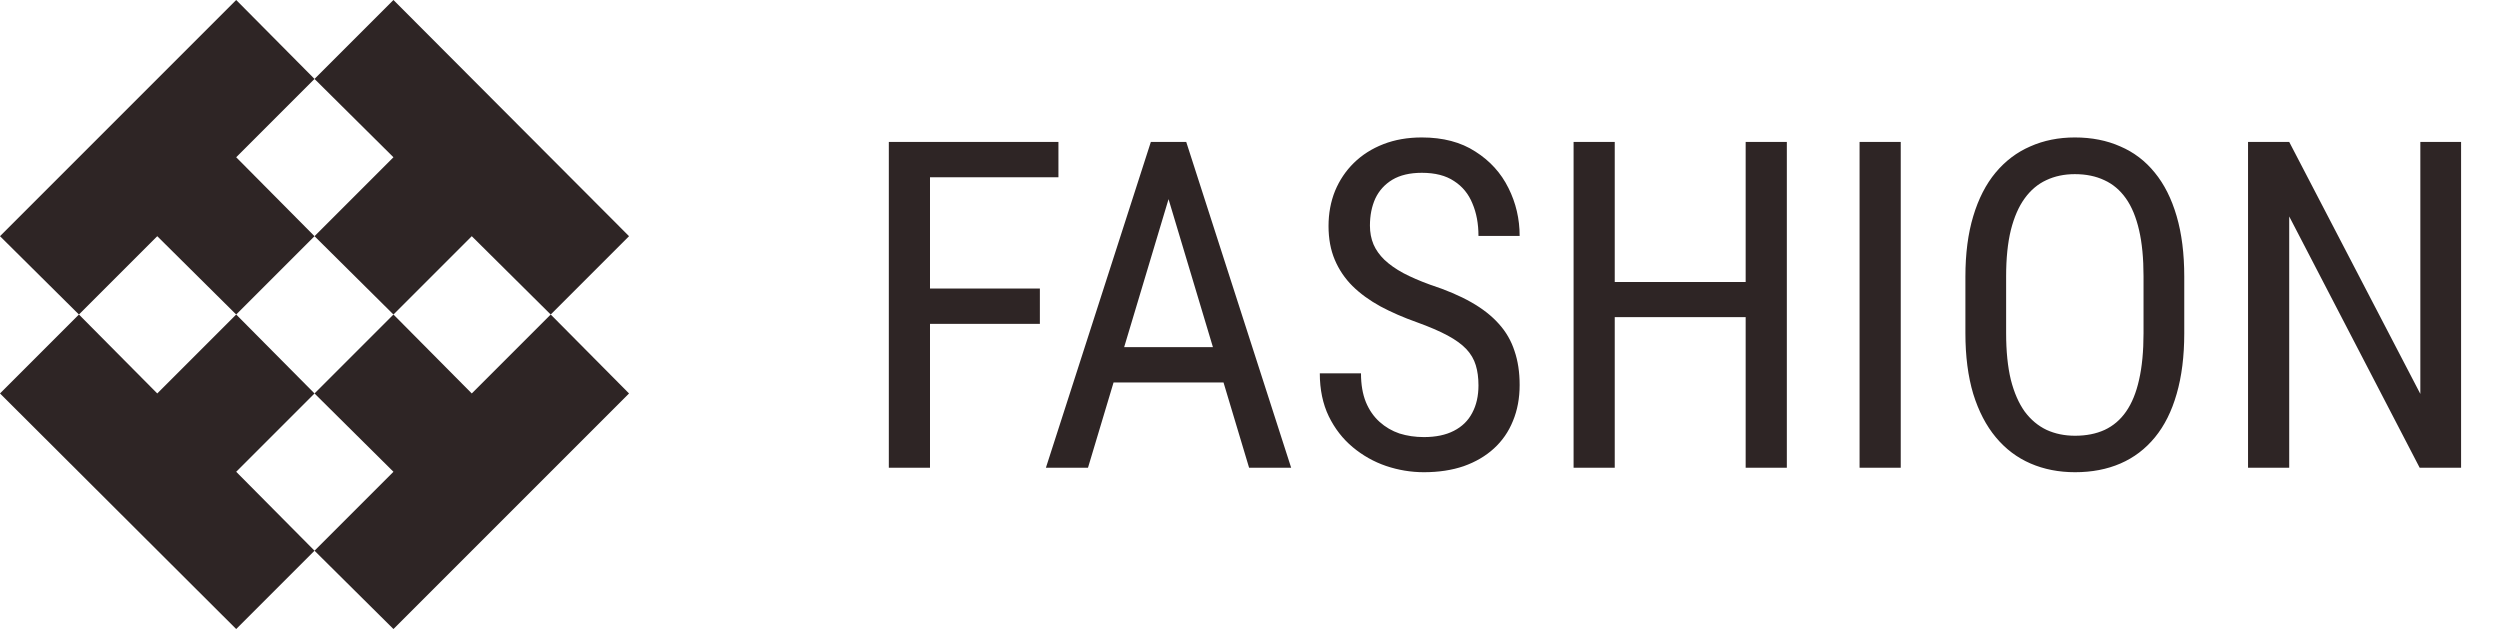
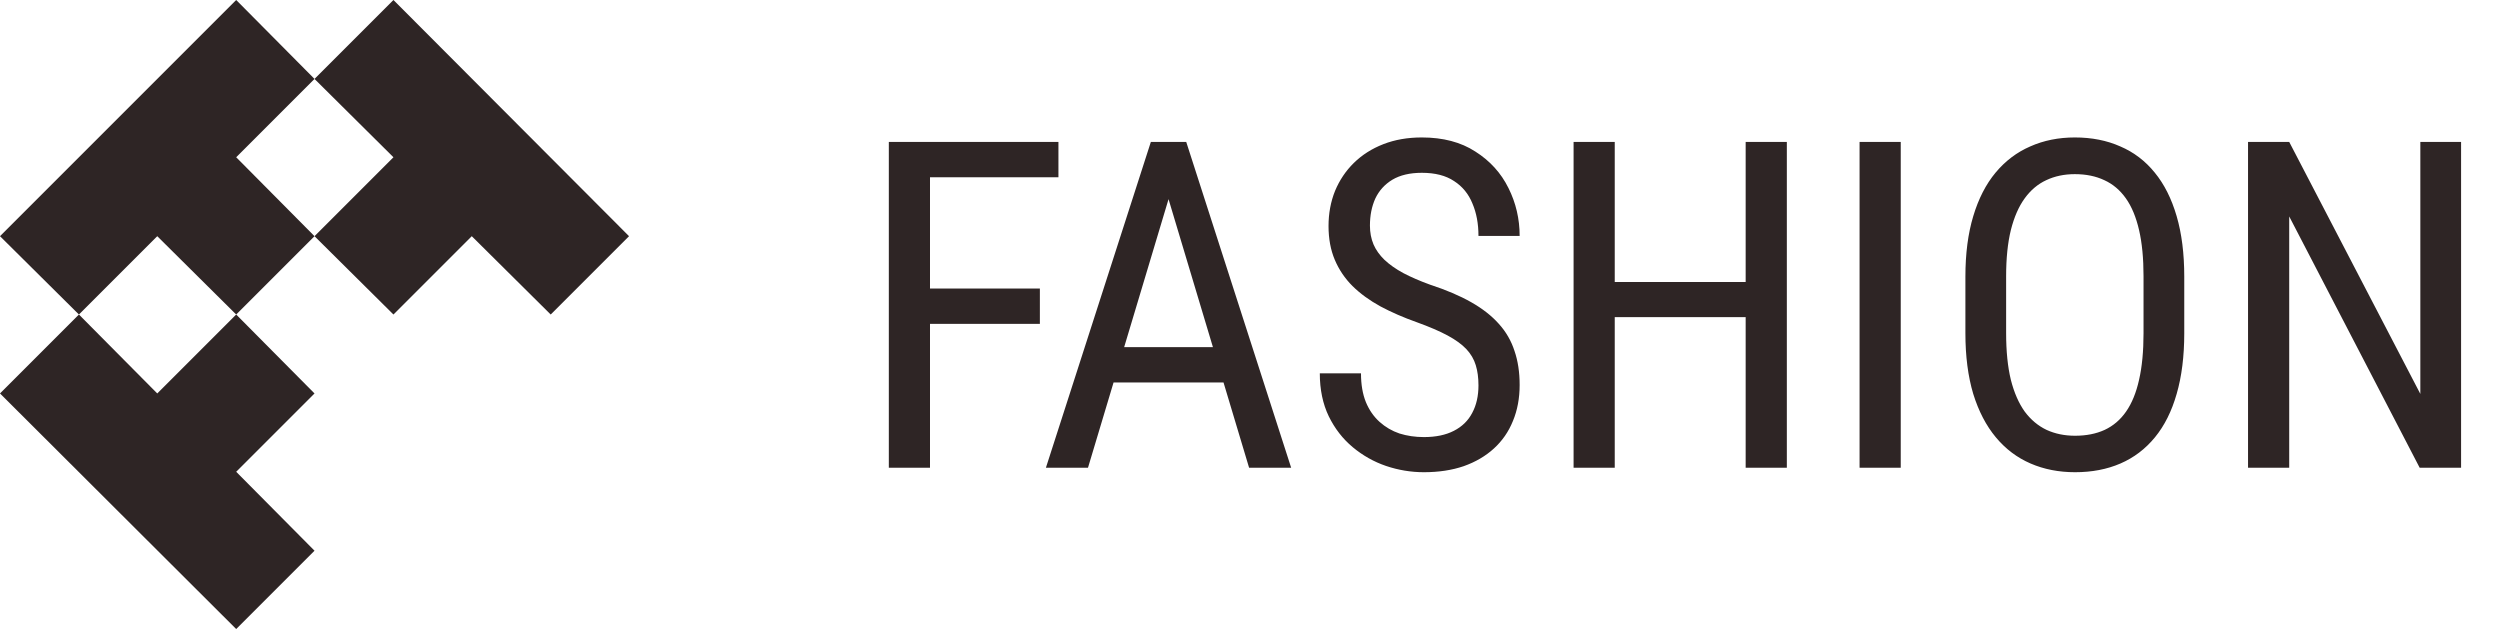
<svg xmlns="http://www.w3.org/2000/svg" width="155" height="39" viewBox="0 0 155 39" fill="none">
  <path d="M14.644 29.25L19.5 34.144L14.644 39L0 24.394L4.894 19.5L9.75 24.394L14.644 19.5L19.5 24.394L14.644 29.25Z" fill="#2E2525" />
-   <path d="M39 24.394L24.394 39L19.5 34.144L24.394 29.25L19.5 24.394L24.394 19.5L29.25 24.394L34.144 19.5L39 24.394Z" fill="#2E2525" />
  <path d="M39 14.644L34.144 19.5L29.25 14.644L24.394 19.5L19.5 14.644L24.394 9.75L19.5 4.894L24.394 0L39 14.644Z" fill="#2E2525" />
  <path d="M14.644 9.75L19.5 14.644L14.644 19.5L9.75 14.644L4.894 19.5L0 14.644L14.644 0L19.5 4.894L14.644 9.75Z" fill="#2E2525" />
  <path d="M57.66 8.799V29H55.107V8.799H57.66ZM64.472 17.887V20.079H57.174V17.887H64.472ZM65.623 8.799V10.991H57.174V8.799H65.623ZM72.977 10.589L67.455 29H64.846L71.353 8.799H72.99L72.977 10.589ZM77.444 29L71.922 10.589L71.894 8.799H73.546L80.052 29H77.444ZM77.444 21.522V23.714H67.704V21.522H77.444ZM91.665 23.894C91.665 23.423 91.61 23.006 91.499 22.646C91.388 22.276 91.193 21.943 90.916 21.647C90.638 21.351 90.25 21.069 89.751 20.8C89.251 20.532 88.617 20.259 87.85 19.982C87.017 19.686 86.263 19.358 85.588 18.997C84.913 18.627 84.335 18.206 83.854 17.734C83.382 17.262 83.017 16.721 82.758 16.111C82.499 15.5 82.369 14.802 82.369 14.016C82.369 13.23 82.504 12.504 82.772 11.838C83.049 11.172 83.438 10.594 83.937 10.103C84.446 9.604 85.056 9.215 85.769 8.938C86.481 8.66 87.276 8.522 88.155 8.522C89.468 8.522 90.574 8.813 91.471 9.396C92.377 9.969 93.062 10.723 93.524 11.657C93.987 12.582 94.218 13.572 94.218 14.626H91.665C91.665 13.868 91.54 13.197 91.29 12.615C91.05 12.023 90.671 11.56 90.153 11.227C89.644 10.885 88.978 10.714 88.155 10.714C87.415 10.714 86.805 10.857 86.324 11.144C85.852 11.431 85.5 11.819 85.269 12.309C85.047 12.8 84.936 13.359 84.936 13.988C84.936 14.414 85.01 14.802 85.158 15.154C85.306 15.496 85.533 15.815 85.838 16.111C86.153 16.407 86.541 16.68 87.003 16.93C87.475 17.179 88.03 17.42 88.668 17.651C89.658 17.975 90.504 18.335 91.207 18.733C91.91 19.131 92.484 19.579 92.928 20.079C93.372 20.569 93.695 21.129 93.899 21.758C94.112 22.377 94.218 23.08 94.218 23.867C94.218 24.69 94.079 25.434 93.802 26.1C93.534 26.766 93.14 27.335 92.622 27.807C92.105 28.279 91.48 28.644 90.749 28.903C90.019 29.153 89.195 29.277 88.28 29.277C87.484 29.277 86.703 29.148 85.935 28.889C85.177 28.63 84.488 28.241 83.868 27.724C83.248 27.206 82.753 26.567 82.383 25.809C82.013 25.041 81.828 24.153 81.828 23.145H84.381C84.381 23.839 84.483 24.435 84.686 24.935C84.89 25.425 85.172 25.832 85.533 26.156C85.894 26.48 86.305 26.72 86.767 26.877C87.239 27.025 87.743 27.099 88.28 27.099C89.02 27.099 89.639 26.97 90.139 26.711C90.648 26.452 91.027 26.082 91.277 25.601C91.536 25.12 91.665 24.551 91.665 23.894ZM108.522 17.484V19.663H99.768V17.484H108.522ZM100.114 8.799V29H97.562V8.799H100.114ZM110.784 8.799V29H108.231V8.799H110.784ZM117.846 8.799V29H115.293V8.799H117.846ZM135.424 17.151V20.662C135.424 22.086 135.267 23.339 134.953 24.422C134.647 25.494 134.199 26.392 133.607 27.113C133.015 27.835 132.303 28.376 131.47 28.736C130.638 29.097 129.699 29.277 128.654 29.277C127.645 29.277 126.725 29.097 125.893 28.736C125.06 28.376 124.343 27.835 123.742 27.113C123.141 26.392 122.674 25.494 122.341 24.422C122.017 23.339 121.855 22.086 121.855 20.662V17.151C121.855 15.727 122.017 14.478 122.341 13.405C122.665 12.323 123.127 11.421 123.728 10.7C124.33 9.979 125.046 9.437 125.879 9.077C126.711 8.707 127.632 8.522 128.64 8.522C129.685 8.522 130.624 8.707 131.456 9.077C132.298 9.437 133.01 9.979 133.593 10.7C134.185 11.421 134.638 12.323 134.953 13.405C135.267 14.478 135.424 15.727 135.424 17.151ZM132.899 20.662V17.124C132.899 16.014 132.807 15.061 132.622 14.266C132.437 13.461 132.164 12.804 131.803 12.296C131.442 11.787 130.998 11.412 130.471 11.172C129.944 10.922 129.333 10.797 128.64 10.797C127.983 10.797 127.391 10.922 126.864 11.172C126.346 11.412 125.902 11.787 125.532 12.296C125.162 12.804 124.875 13.461 124.672 14.266C124.478 15.061 124.38 16.014 124.38 17.124V20.662C124.38 21.781 124.478 22.743 124.672 23.547C124.875 24.343 125.162 25 125.532 25.518C125.911 26.026 126.364 26.405 126.892 26.655C127.419 26.896 128.006 27.016 128.654 27.016C129.347 27.016 129.958 26.896 130.485 26.655C131.021 26.405 131.465 26.026 131.817 25.518C132.178 25 132.446 24.343 132.622 23.547C132.807 22.743 132.899 21.781 132.899 20.662ZM152.587 8.799V29H150.02L141.931 13.419V29H139.378V8.799H141.931L150.061 24.422V8.799H152.587Z" fill="#2E2525" />
</svg>